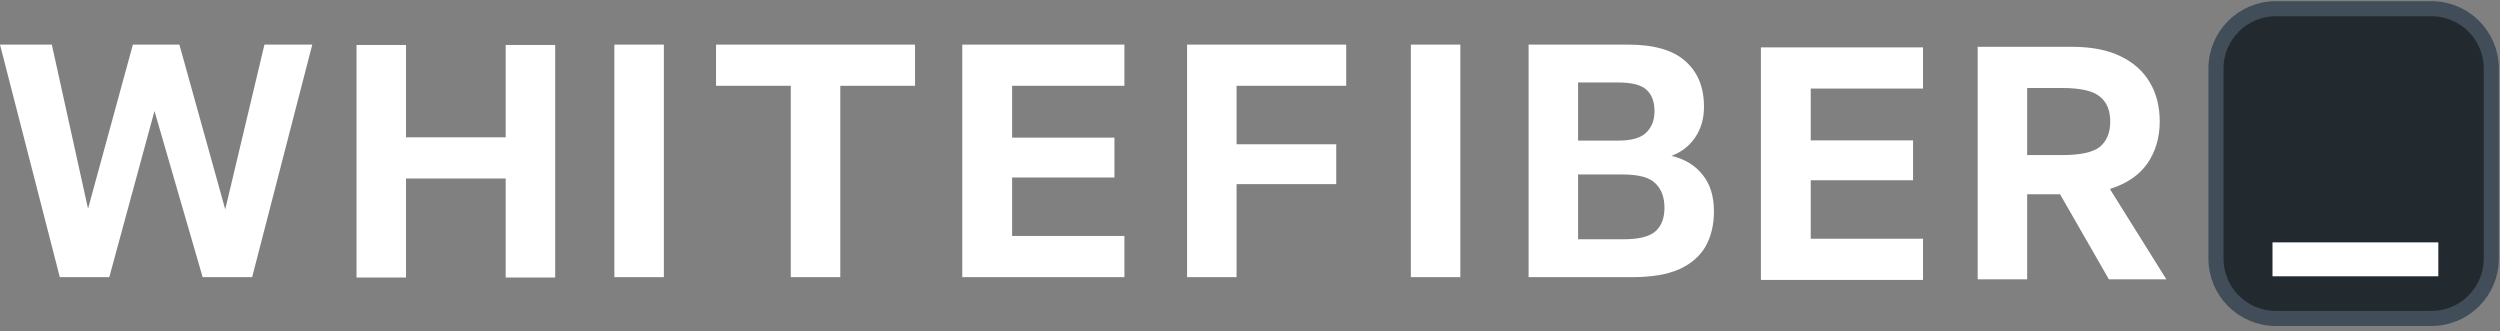
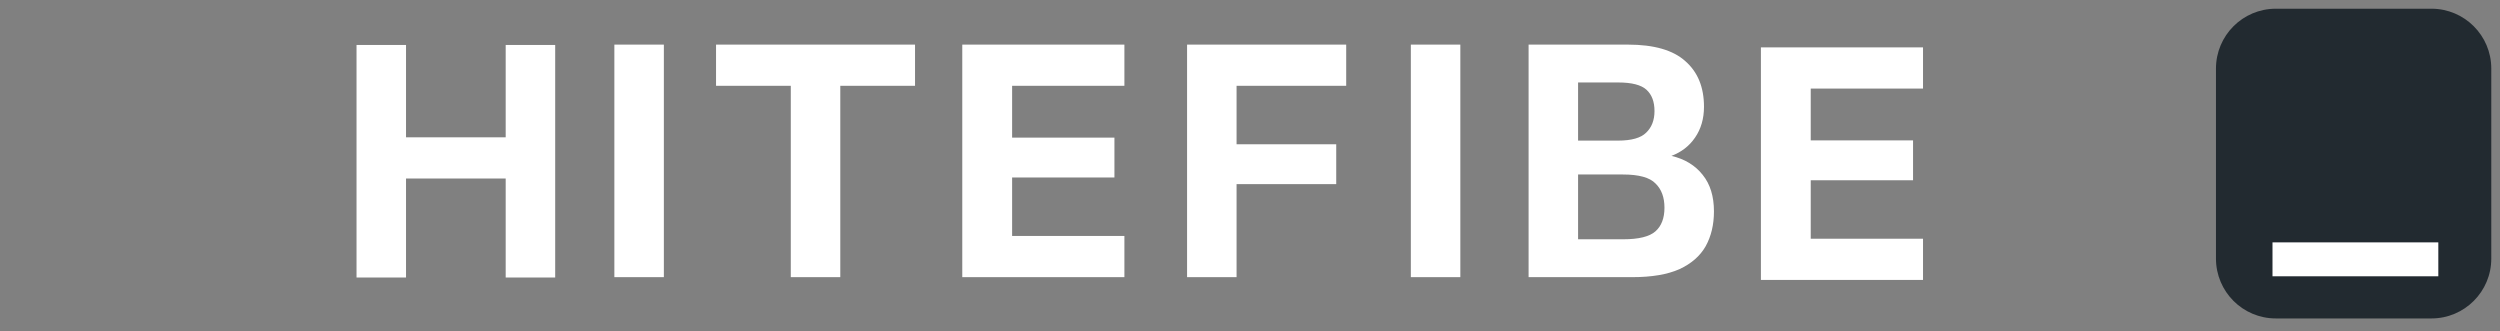
<svg xmlns="http://www.w3.org/2000/svg" width="287" height="38" viewBox="0 0 287 38" fill="none">
  <rect x="0" y="0" width="287" height="38" fill="#808080" stroke="none" />
-   <path d="M227.038 32.068V5.372H237.831C240.068 5.372 241.924 5.728 243.399 6.439C244.899 7.151 246.03 8.156 246.793 9.452C247.556 10.723 247.937 12.223 247.937 13.952C247.937 15.783 247.467 17.385 246.526 18.758C245.585 20.105 244.149 21.084 242.216 21.694L248.7 32.068H242.102L236.496 22.304H232.72V32.068H227.038ZM232.72 17.804H236.725C238.835 17.804 240.284 17.486 241.072 16.851C241.86 16.19 242.255 15.224 242.255 13.952C242.255 12.681 241.86 11.728 241.072 11.092C240.284 10.431 238.835 10.101 236.725 10.101H232.72V17.804Z" fill="white" />
  <path d="M202.152 32.135V5.439H220.762V10.168H207.872V16.117H219.618V20.694H207.872V27.406H220.762V32.135H202.152Z" fill="white" />
  <path d="M175.482 31.817V5.121H186.885C189.885 5.121 192.084 5.756 193.483 7.027C194.906 8.273 195.618 10.015 195.618 12.252C195.618 13.625 195.275 14.807 194.589 15.799C193.928 16.765 193.025 17.464 191.881 17.896C193.406 18.252 194.601 18.977 195.466 20.07C196.33 21.138 196.762 22.537 196.762 24.265C196.762 25.791 196.445 27.126 195.809 28.27C195.173 29.388 194.169 30.266 192.796 30.901C191.423 31.511 189.618 31.817 187.381 31.817H175.482ZM181.164 27.469H186.351C188.131 27.469 189.364 27.164 190.05 26.554C190.737 25.943 191.08 25.041 191.08 23.846C191.08 22.651 190.737 21.723 190.05 21.062C189.389 20.375 188.143 20.032 186.313 20.032H181.164V27.469ZM181.164 16.142H185.741C187.292 16.142 188.372 15.837 188.982 15.227C189.618 14.617 189.936 13.79 189.936 12.748C189.936 11.68 189.631 10.867 189.021 10.307C188.41 9.748 187.33 9.468 185.779 9.468H181.164V16.142Z" fill="white" />
  <path d="M161.965 31.817V5.121H167.647V31.817H161.965Z" fill="white" />
  <path d="M136.276 31.817V5.121H154.543V9.85H141.958V16.562H153.399V21.138H141.958V31.817H136.276Z" fill="white" />
  <path d="M110.47 31.817V5.121H129.081V9.85H116.191V15.799H127.937V20.375H116.191V27.087H129.081V31.817H110.47Z" fill="white" />
  <path d="M90.782 31.817V9.85H82.202V5.121H105.046V9.85H96.465V31.817H90.782Z" fill="white" />
  <path d="M70.529 31.817V5.121H76.211V31.817H70.529Z" fill="white" />
  <path d="M40.93 31.858V5.162H46.612V15.764H58.053V5.162H63.736V31.858H58.053V20.493H46.612V31.858H40.93Z" fill="white" />
-   <path d="M6.865 31.817L0 5.121H5.949L10.106 23.96L15.255 5.121H20.594L25.857 24.037L30.357 5.121H35.849L28.946 31.817H23.264L17.734 12.748L12.547 31.817H6.865Z" fill="white" />
  <path d="M254.393 7.871C254.393 4.076 257.469 1 261.264 1H279.129C282.923 1 286 4.076 286 7.871V29.686C286 33.481 282.923 36.557 279.129 36.557H261.264C257.469 36.557 254.393 33.481 254.393 29.686V7.871Z" fill="#222A30" />
-   <path d="M254.393 7.871C254.393 4.076 257.469 1 261.264 1H279.129C282.923 1 286 4.076 286 7.871V29.686C286 33.481 282.923 36.557 279.129 36.557H261.264C257.469 36.557 254.393 33.481 254.393 29.686V7.871Z" stroke="#414D58" stroke-width="1.731" />
  <path d="M260.883 31.718V27.824H279.919V31.718H260.883Z" fill="white" />
</svg>